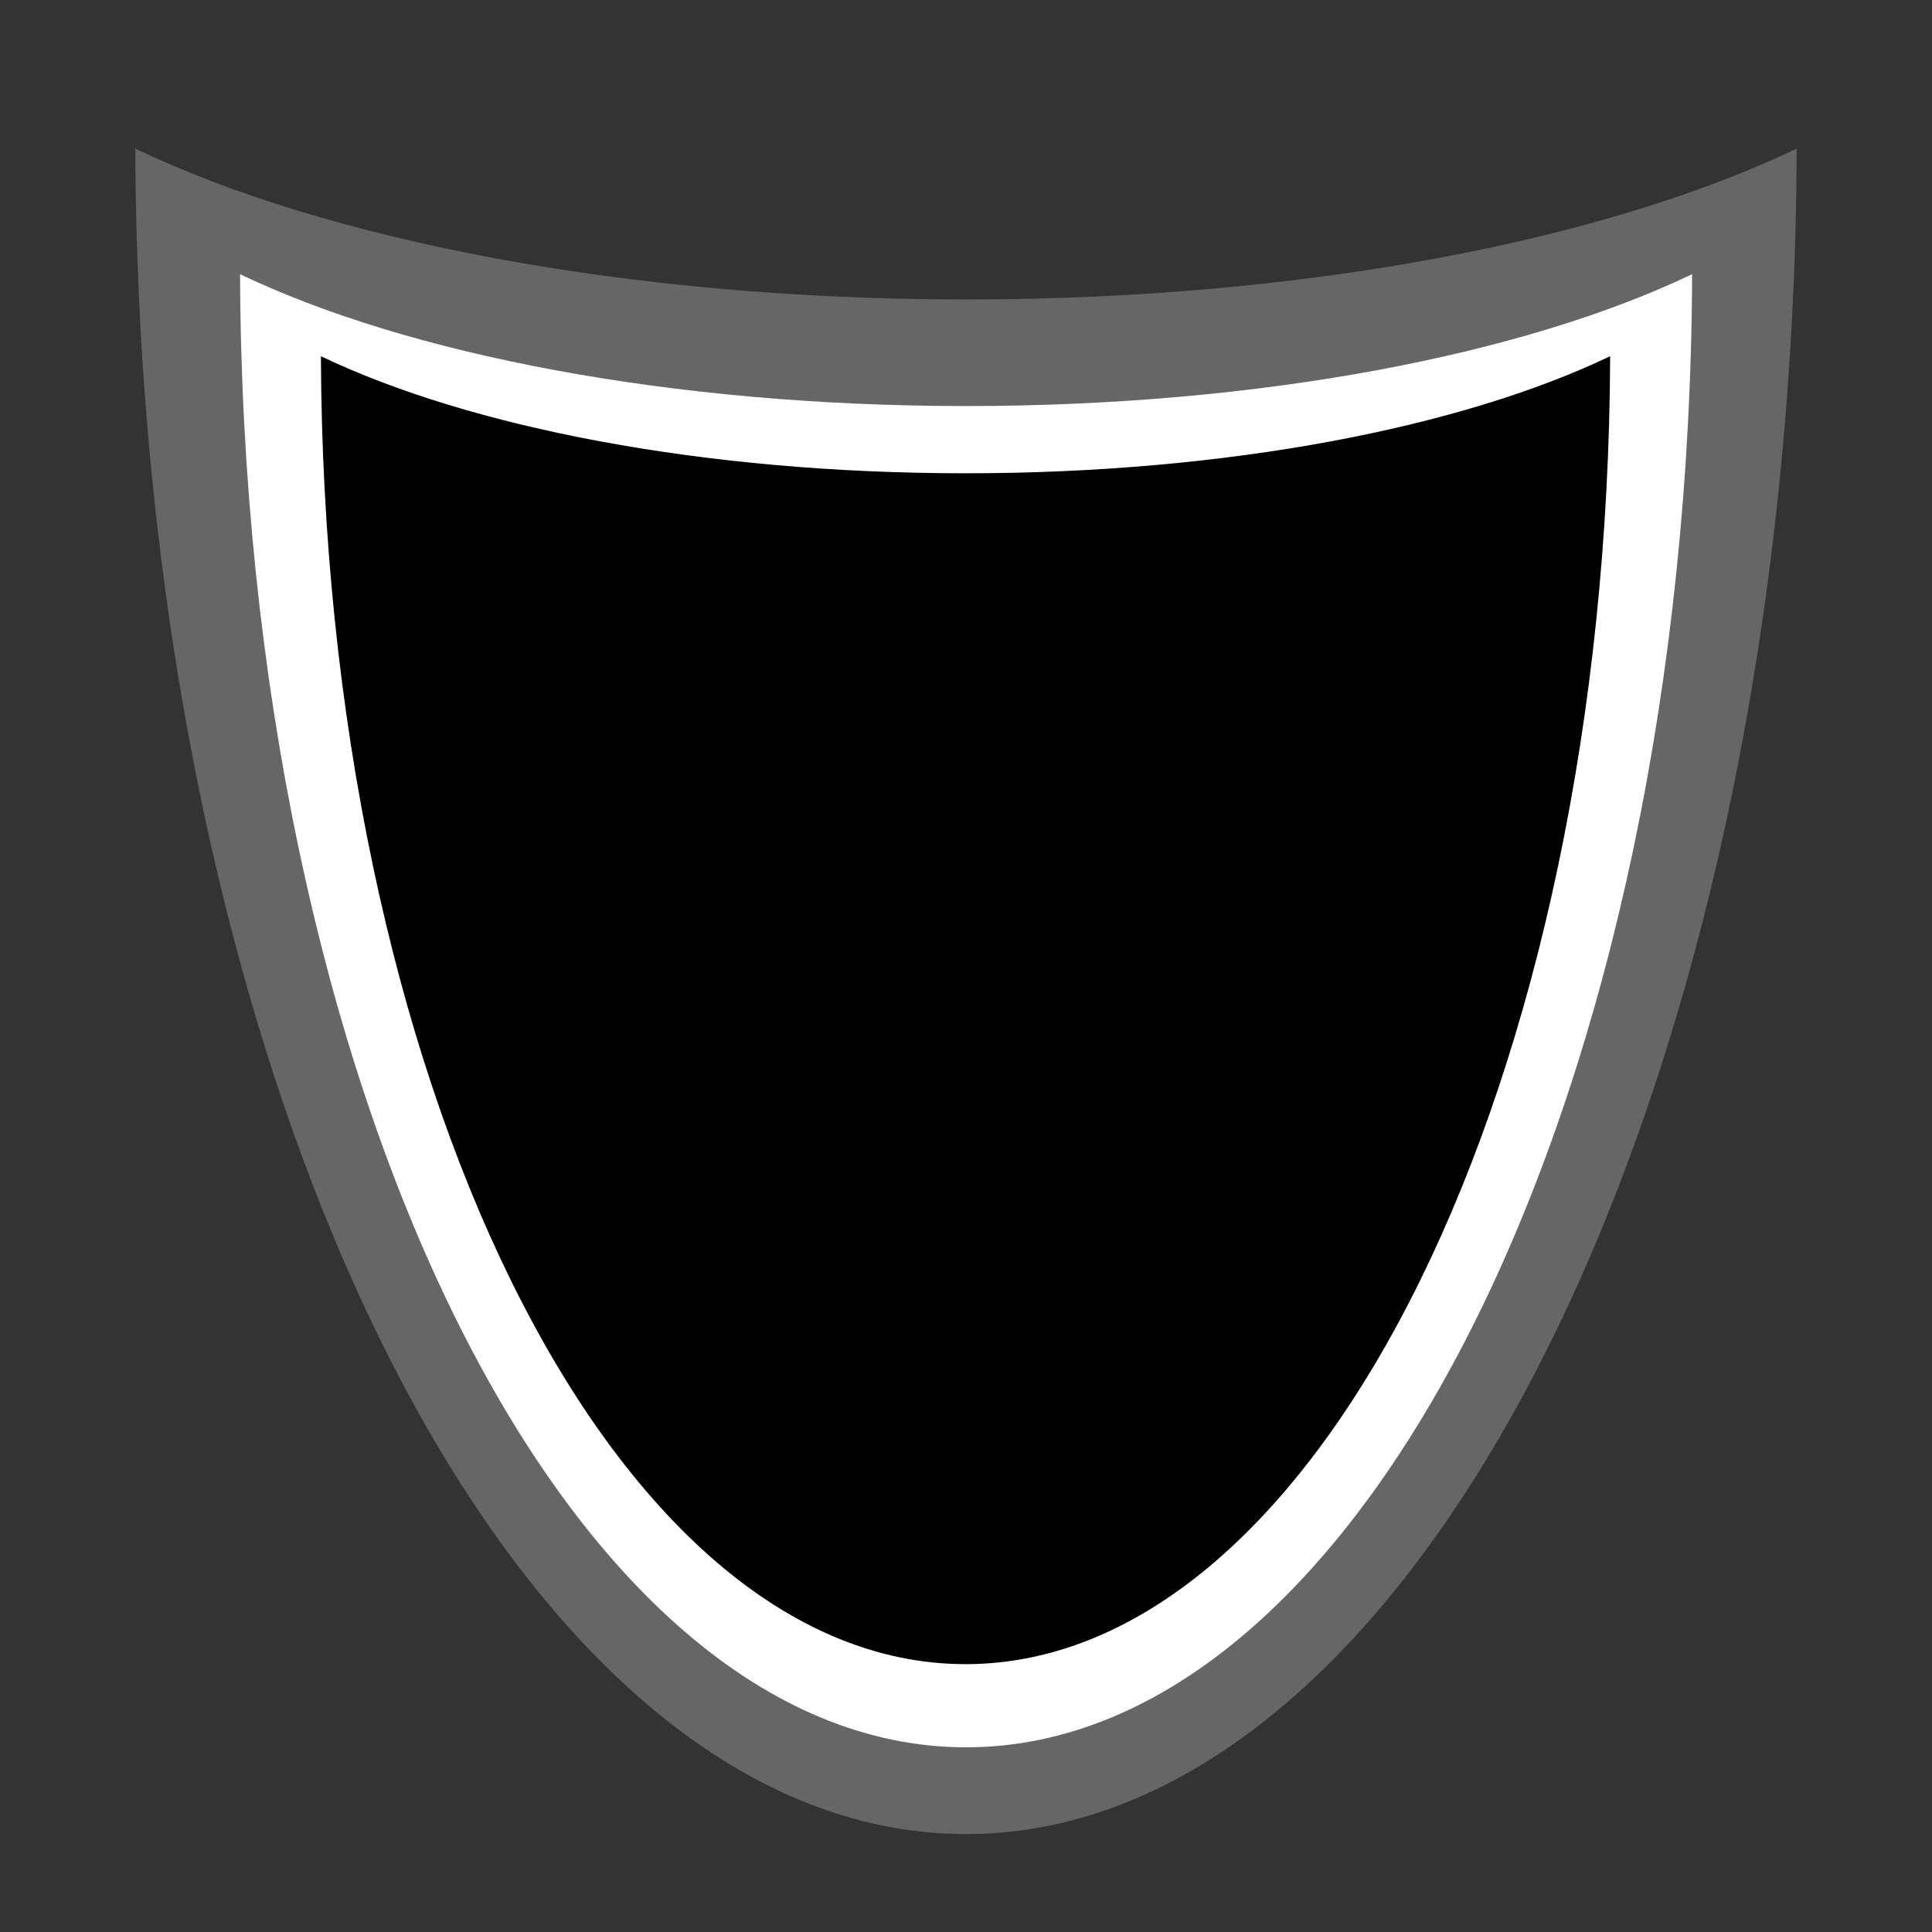
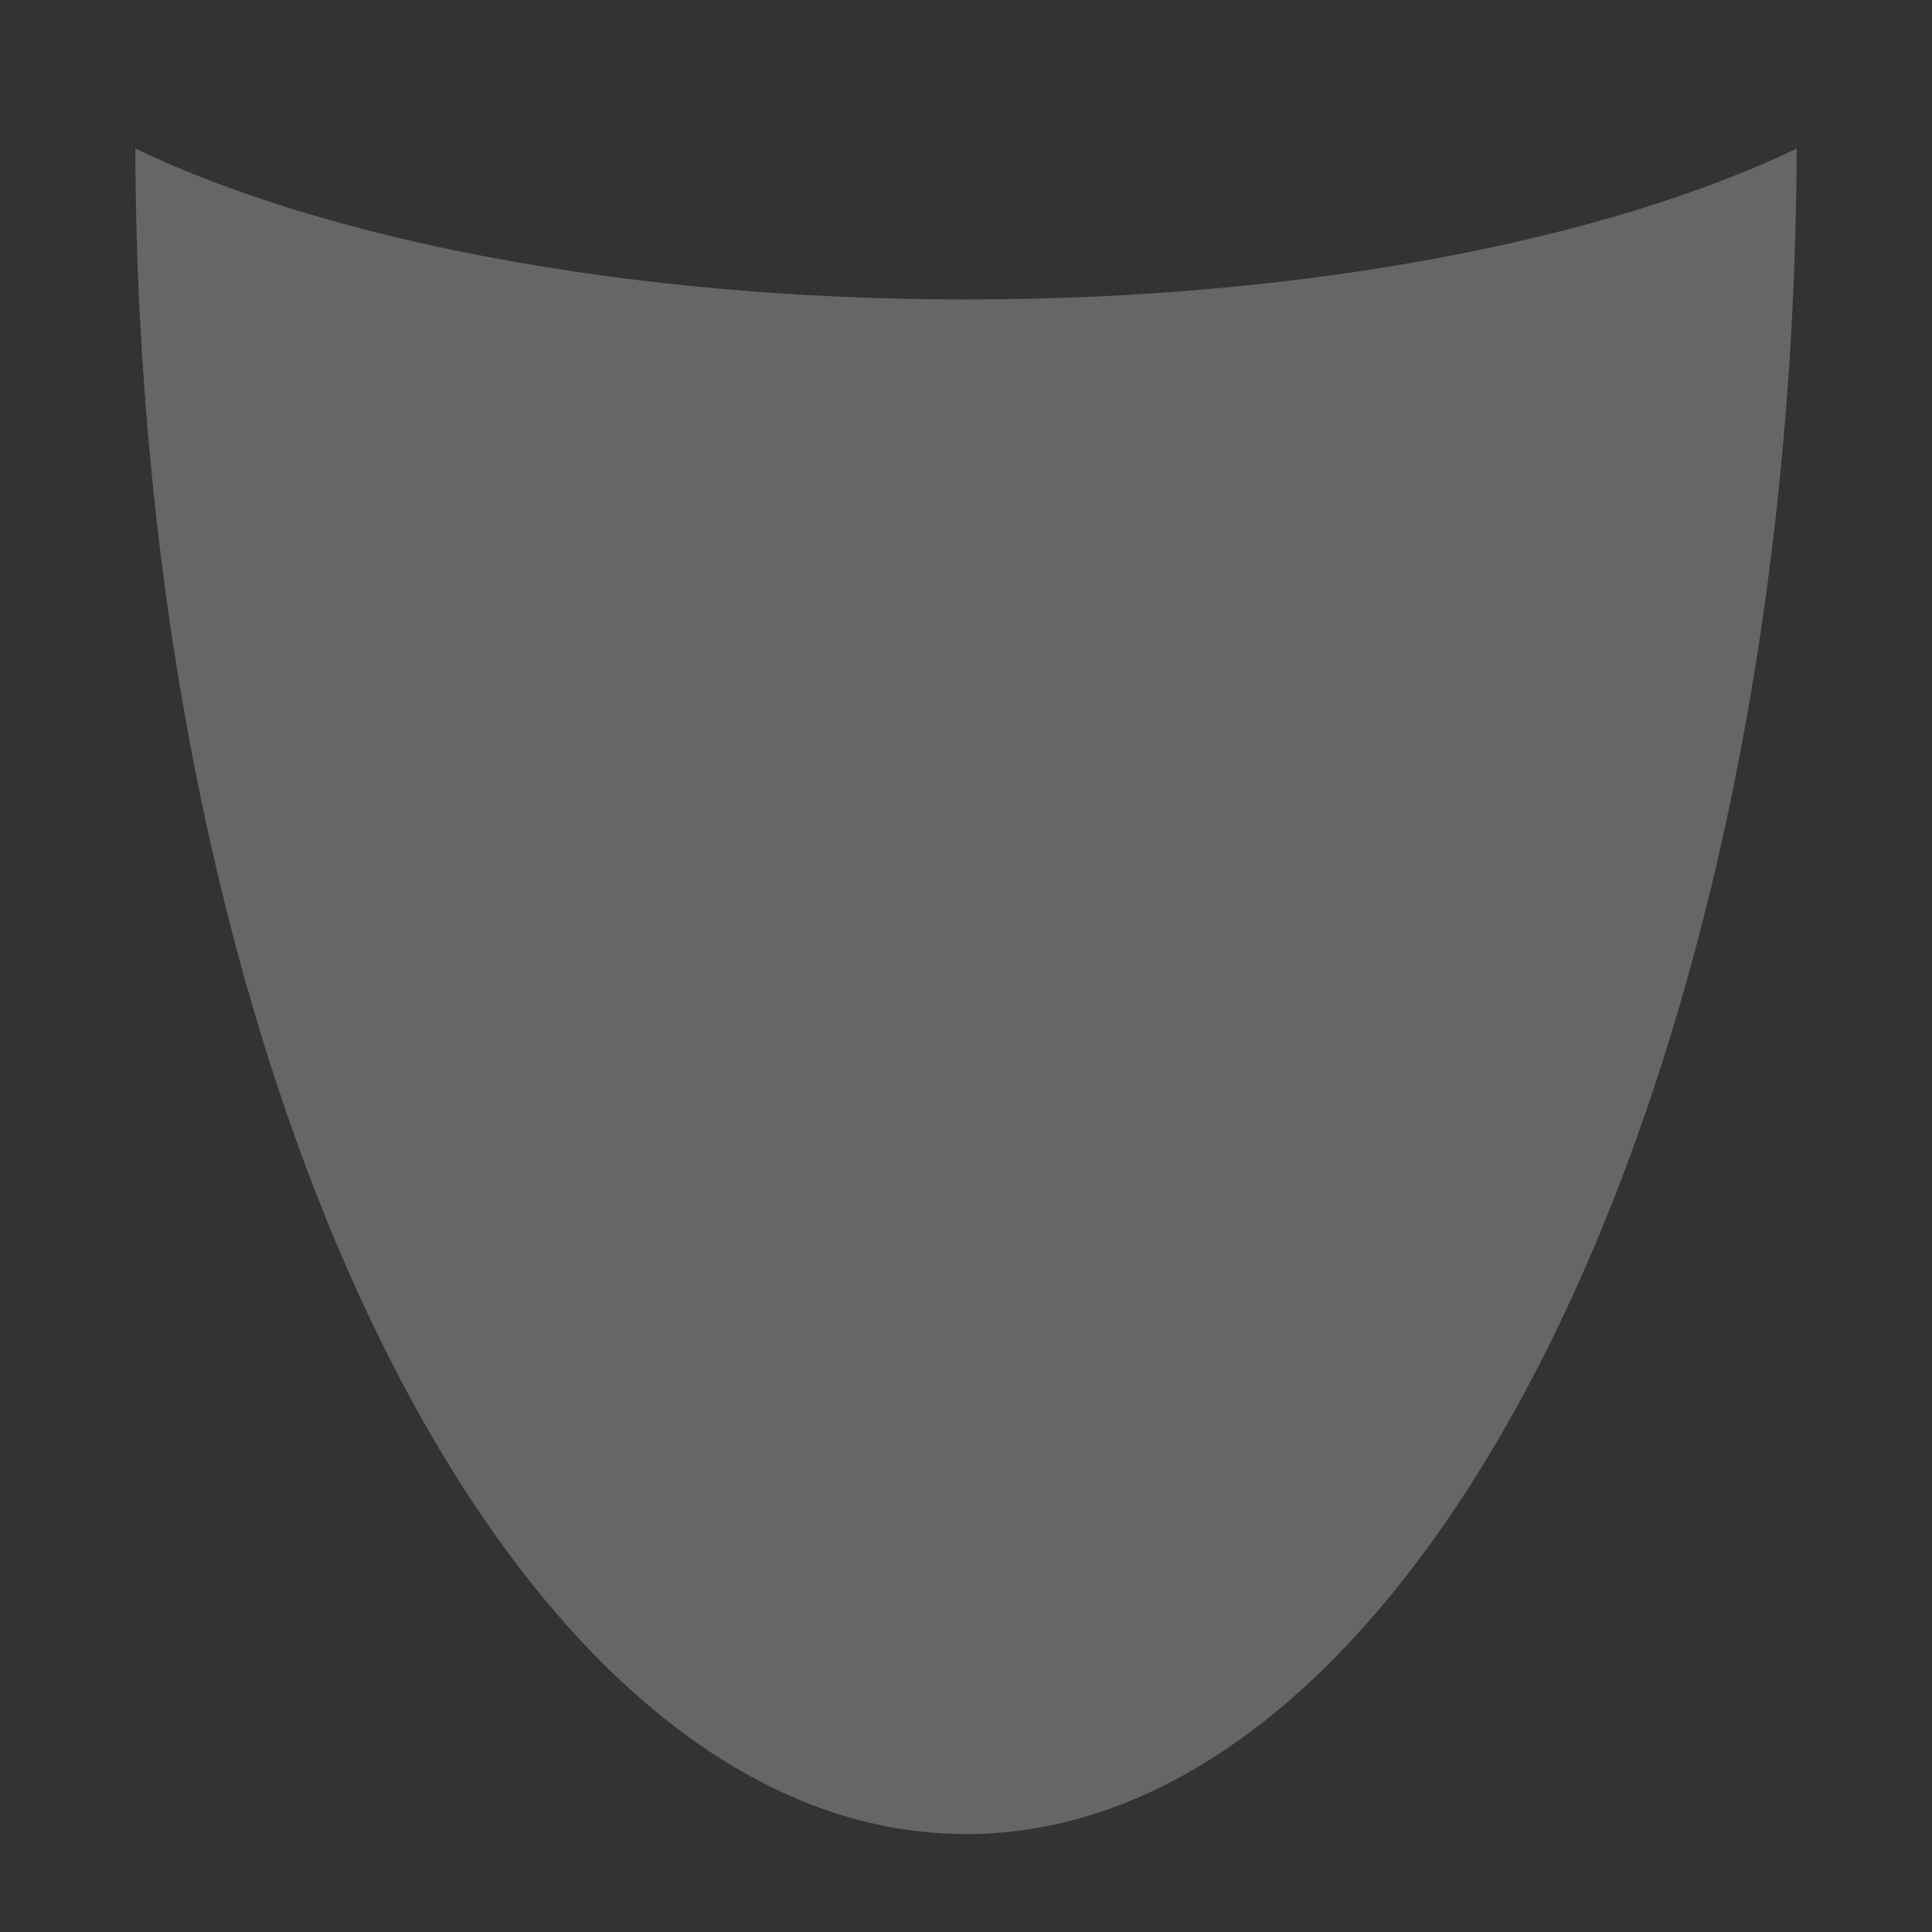
<svg xmlns="http://www.w3.org/2000/svg" width="100%" height="100%" viewBox="0 0 200 200" version="1.1" xml:space="preserve" style="fill-rule:evenodd;clip-rule:evenodd;stroke-linejoin:round;stroke-miterlimit:1.414;">
  <rect x="0" y="0" width="200" height="200" fill="#333333" stroke="none" />
  <path d="M185.993,15.383C185.664,111.797 147.258,189.864 100,189.864C52.742,189.864 14.336,111.797 14.007,15.383C33.853,24.878 65.003,31 100,31C134.997,31 166.147,24.878 185.993,15.383Z" style="fill:rgb(102,102,102);" />
  <g transform="matrix(0.874,0,0,0.874,12.609,14.94)">
-     <path d="M185.993,15.383C185.664,111.797 147.258,189.864 100,189.864C52.742,189.864 14.336,111.797 14.007,15.383C33.853,24.878 65.003,31 100,31C134.997,31 166.147,24.878 185.993,15.383Z" style="fill:white;" />
-   </g>
+     </g>
  <g transform="matrix(0.776,0,0,0.776,22.352,24.938)">
-     <path d="M185.993,15.383C185.664,111.797 147.258,189.864 100,189.864C52.742,189.864 14.336,111.797 14.007,15.383C33.853,24.878 65.003,31 100,31C134.997,31 166.147,24.878 185.993,15.383Z" />
-   </g>
+     </g>
</svg>